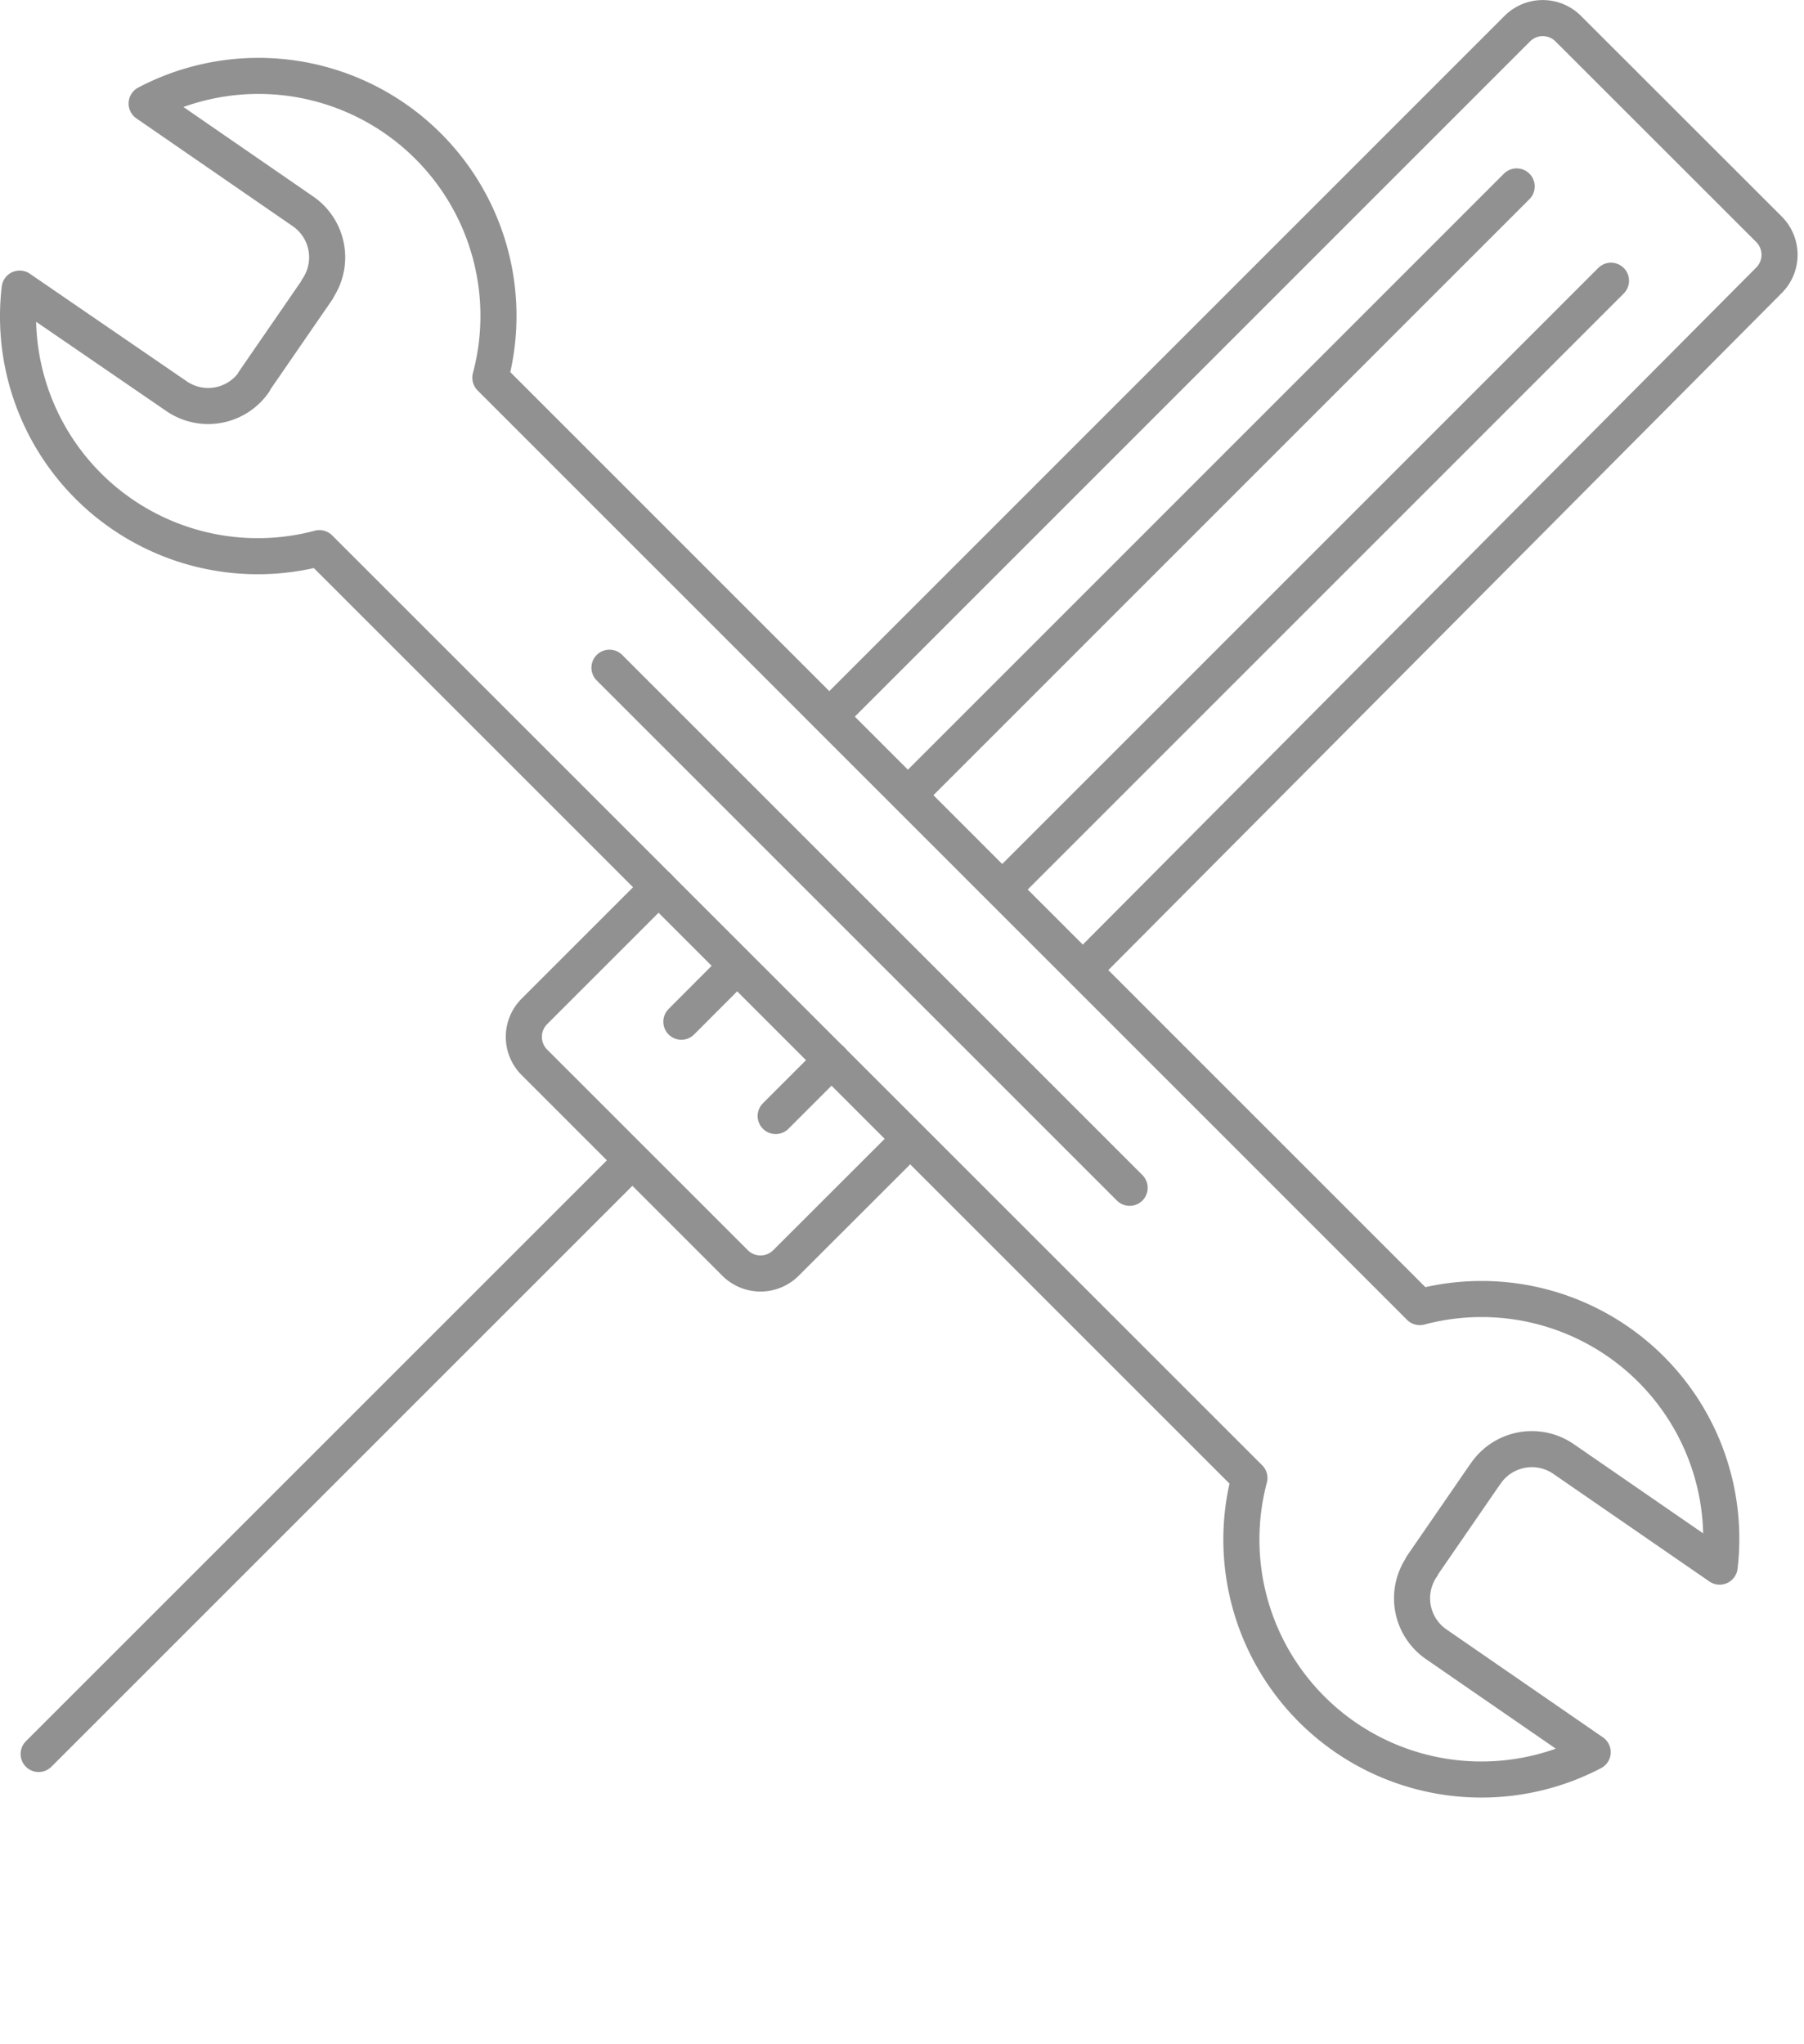
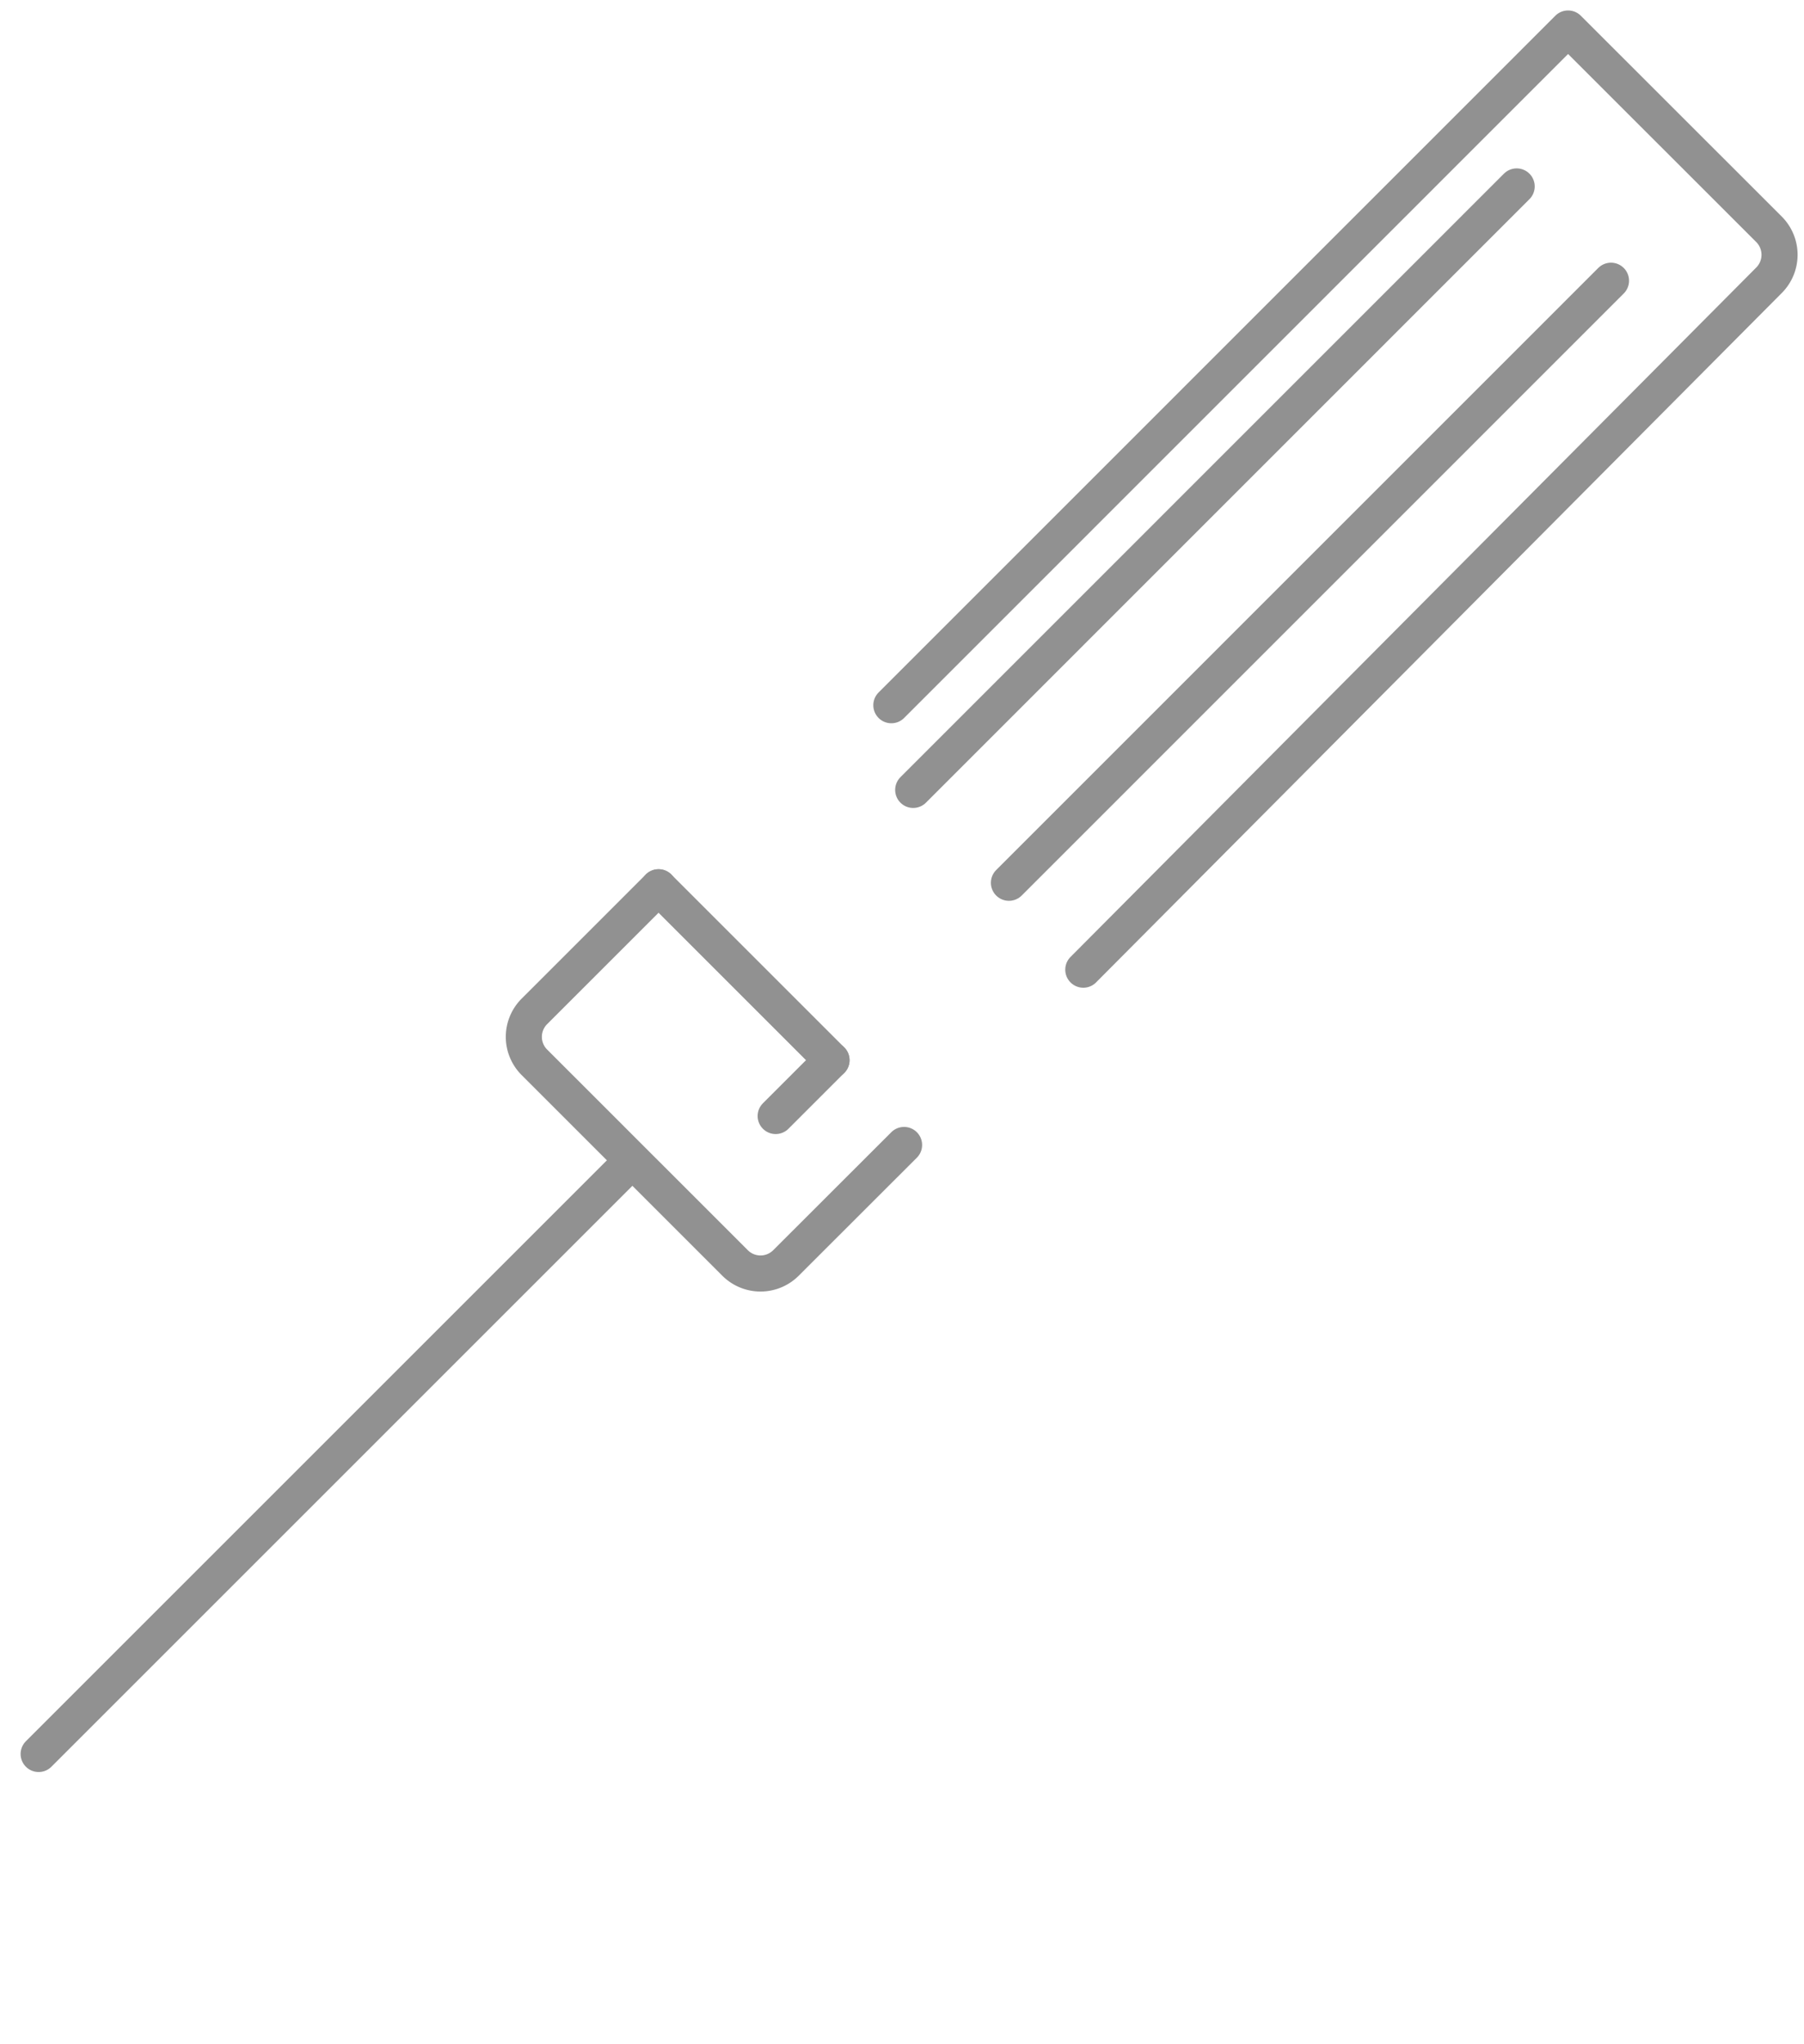
<svg xmlns="http://www.w3.org/2000/svg" width="150" height="170">
  <g>
    <title>background</title>
-     <rect x="-1" y="-1" width="152" height="172" id="canvas_background" fill="none" />
  </g>
  <g>
    <title>Layer 1</title>
    <g id="svg_12" stroke="null">
      <path d="m54.758,73.784l-10.337,10.337a2.993,2.993 0 0 0 0,4.209l16.71,16.71a2.993,2.993 0 0 0 4.209,0l9.832,-9.824" fill="none" stroke-linecap="round" stroke-linejoin="round" stroke-width="3" id="svg_1" stroke="#919191" />
-       <path d="m90.075,80.639l57.026,-57.342a3.001,3.001 0 0 0 0,-4.217l-16.718,-16.71a2.993,2.993 0 0 0 -4.209,0l-56.268,56.276" fill="none" stroke-linecap="round" stroke-linejoin="round" stroke-width="3" id="svg_2" stroke="#919191" />
-       <line x1="69.139" y1="88.165" x2="69.139" y2="88.165" fill="none" stroke-linecap="round" stroke-linejoin="round" stroke-width="3" id="svg_3" stroke="#919191" />
+       <path d="m90.075,80.639l57.026,-57.342a3.001,3.001 0 0 0 0,-4.217l-16.718,-16.71l-56.268,56.276" fill="none" stroke-linecap="round" stroke-linejoin="round" stroke-width="3" id="svg_2" stroke="#919191" />
      <line x1="64.496" y1="92.809" x2="69.139" y2="88.165" fill="none" stroke-linecap="round" stroke-linejoin="round" stroke-width="3" id="svg_4" stroke="#919191" />
      <line x1="133.952" y1="23.345" x2="83.891" y2="73.413" fill="none" stroke-linecap="round" stroke-linejoin="round" stroke-width="3" id="svg_5" stroke="#919191" />
-       <line x1="60.981" y1="80.631" x2="56.654" y2="84.967" fill="none" stroke-linecap="round" stroke-linejoin="round" stroke-width="3" id="svg_6" stroke="#919191" />
      <line x1="126.11" y1="15.503" x2="75.931" y2="65.69" fill="none" stroke-linecap="round" stroke-linejoin="round" stroke-width="3" id="svg_7" stroke="#919191" />
-       <path d="m69.139,88.165l34.748,34.748a19.956,19.956 0 0 0 28.541,22.799l-13.015,-8.979a4.644,4.644 0 0 1 -1.185,-6.452l0,-0.047l5.26,-7.637l0.039,-0.047a4.644,4.644 0 0 1 6.484,-1.216l12.975,8.948a19.933,19.933 0 0 0 -24.931,-21.583l-77.282,-77.29a19.956,19.956 0 0 0 -28.58,-22.799l13.007,8.971a4.644,4.644 0 0 1 1.185,6.452l0,0.047l-5.26,7.637l0,0.047a4.644,4.644 0 0 1 -6.444,1.185l-13.046,-8.948a19.933,19.933 0 0 0 24.924,21.583l28.201,28.201" fill="none" stroke-linecap="round" stroke-linejoin="round" stroke-width="3" id="svg_8" stroke="#919191" />
      <line x1="54.758" y1="73.784" x2="69.139" y2="88.165" fill="none" stroke-linecap="round" stroke-linejoin="round" stroke-width="3" id="svg_9" stroke="#919191" />
-       <line x1="50.676" y1="55.526" x2="93.929" y2="98.779" fill="none" stroke-linecap="round" stroke-linejoin="round" stroke-width="3" id="svg_10" stroke="#919191" />
      <line x1="52.192" y1="96.883" x2="3.213" y2="145.862" fill="none" stroke-linecap="round" stroke-linejoin="round" stroke-width="3" id="svg_11" stroke="#919191" />
    </g>
  </g>
</svg>